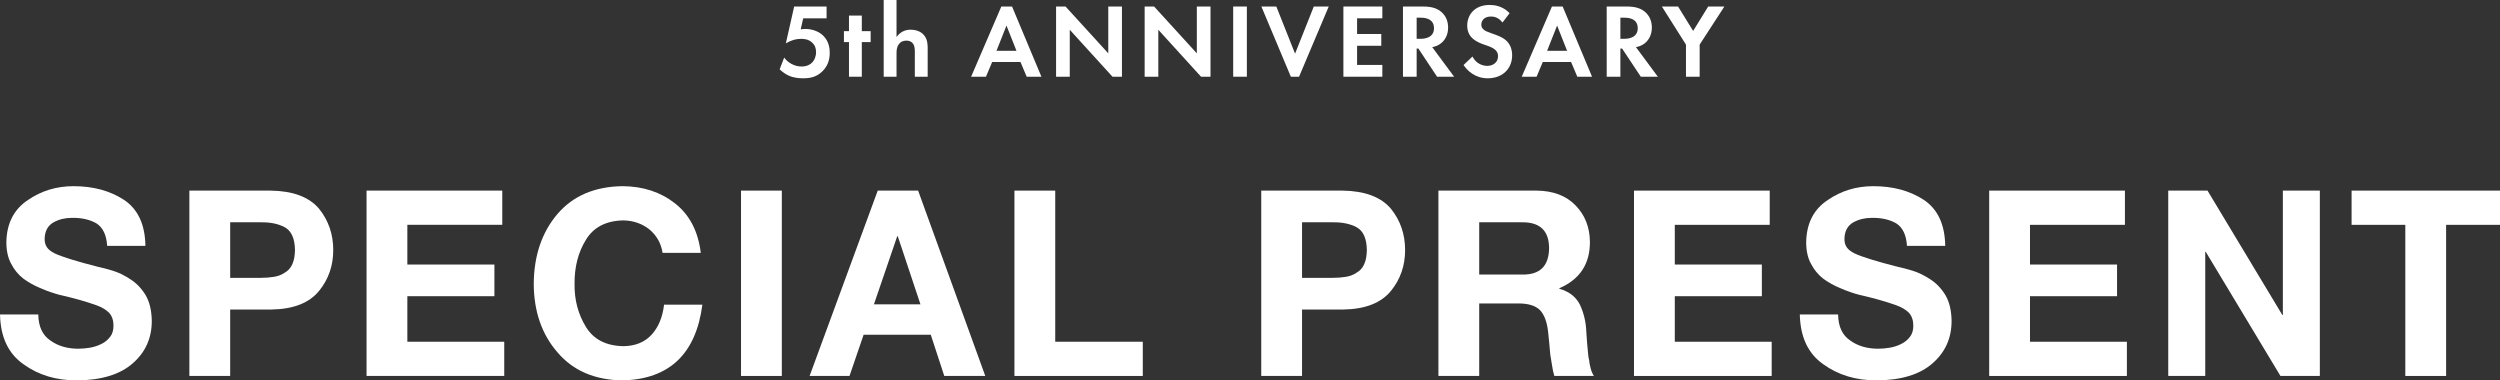
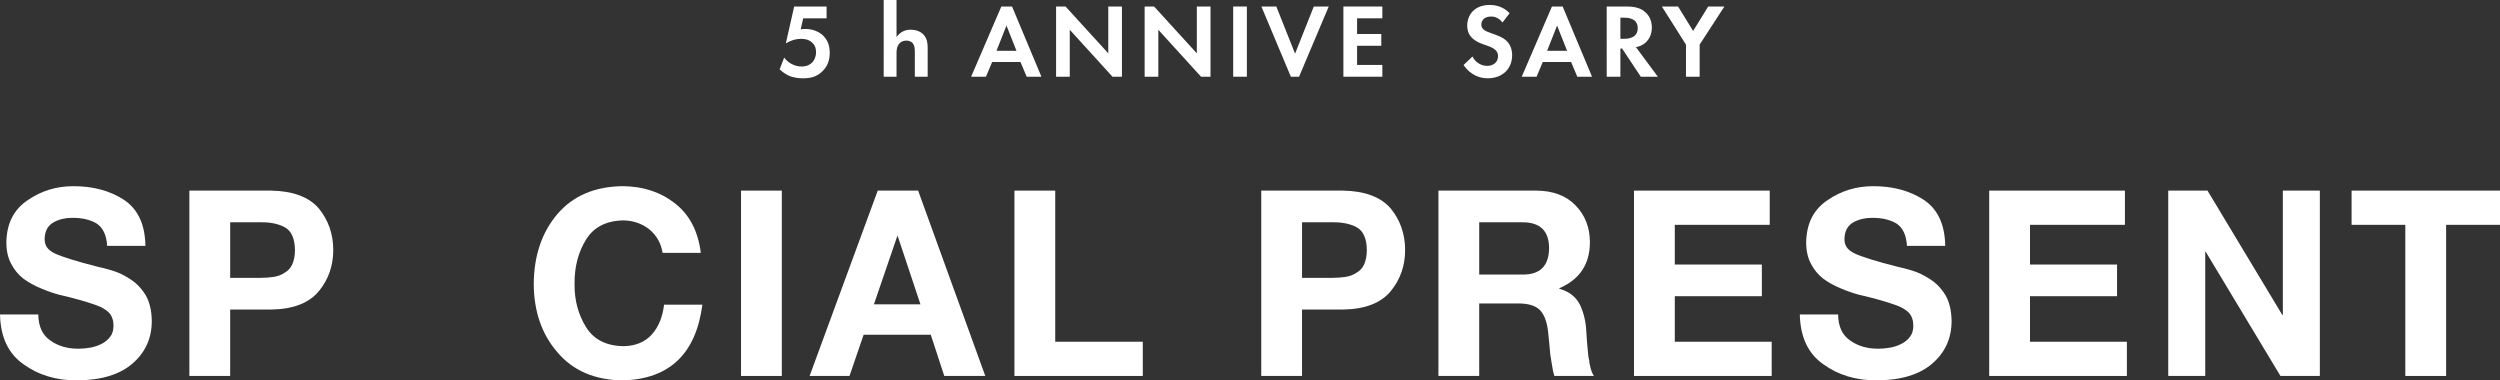
<svg xmlns="http://www.w3.org/2000/svg" id="_レイヤー_2" width="522.758" height="79.542" viewBox="0 0 522.758 79.542">
  <rect x="0" y="0" width="522.758" height="79.542" fill="#333333" stroke="none" />
  <defs>
    <style>.cls-1{fill:#fff;stroke-width:0px;}</style>
  </defs>
  <g id="_レイヤー_2-2">
    <path class="cls-1" d="m8.006,65.76c.034,2.528.886,4.348,2.556,5.461,1.583,1.131,3.52,1.697,5.81,1.697.774,0,1.583-.07,2.427-.212.843-.141,1.635-.397,2.376-.769.74-.354,1.359-.857,1.859-1.511.465-.583.697-1.361.697-2.333,0-1.096-.3-1.988-.9-2.677-.635-.636-1.5-1.158-2.598-1.564-2.211-.795-4.775-1.52-7.689-2.174-1.354-.353-2.701-.822-4.038-1.405-1.337-.548-2.546-1.219-3.626-2.015-1.063-.83-1.912-1.864-2.546-3.102-.668-1.219-1.002-2.722-1.002-4.507.068-3.941,1.574-6.884,4.516-8.828,2.806-1.927,5.979-2.89,9.521-2.89,4.106,0,7.613.946,10.522,2.836,2.942,1.943,4.448,5.159,4.516,9.647h-8c-.137-2.28-.891-3.853-2.26-4.719-1.387-.795-3.1-1.175-5.137-1.14-1.404,0-2.671.309-3.801.928-1.216.689-1.841,1.847-1.875,3.473,0,.689.155,1.264.464,1.723.309.477.849.91,1.622,1.299,1.528.725,4.576,1.671,9.143,2.837.738.142,1.717.398,2.936.769,1.201.354,2.438.946,3.708,1.776,1.271.795,2.344,1.9,3.219,3.314.841,1.414,1.279,3.226,1.313,5.435,0,3.588-1.323,6.54-3.97,8.854-2.664,2.351-6.566,3.543-11.705,3.579-4.331,0-8.044-1.122-11.137-3.366-3.18-2.208-4.822-5.68-4.924-10.416h8.006Z" />
    <path class="cls-1" d="m39.6,39.858h17.028c4.644.071,8.006,1.334,10.088,3.79,1.978,2.456,2.967,5.337,2.967,8.641,0,3.252-.979,6.088-2.937,8.509-2.06,2.545-5.388,3.853-9.984,3.923h-8.631v13.893h-8.531v-38.756Zm8.531,18.241h6.368c1.001,0,1.936-.07,2.802-.212.866-.141,1.613-.433,2.241-.875,1.393-.76,2.106-2.334,2.14-4.721-.034-2.422-.747-4.013-2.14-4.774-1.358-.725-3.04-1.069-5.043-1.034h-6.368v11.616Z" />
-     <path class="cls-1" d="m76.647,39.858h28.379v7.155h-19.848v8.302h18.204v6.622h-18.204v9.522h20.259v7.155h-28.79v-38.756Z" />
    <path class="cls-1" d="m138.548,52.88c-.308-1.981-1.216-3.609-2.723-4.884-1.558-1.238-3.382-1.875-5.471-1.911-3.644.071-6.262,1.433-7.853,4.087-1.609,2.601-2.396,5.68-2.361,9.236-.036,3.327.752,6.299,2.362,8.918,1.592,2.637,4.211,3.99,7.857,4.061,2.516-.035,4.494-.849,5.932-2.442,1.403-1.557,2.26-3.636,2.568-6.237h8.011c-1.346,10.291-6.895,15.569-16.646,15.834-5.869-.071-10.434-2.041-13.696-5.911-3.245-3.764-4.885-8.51-4.919-14.236.035-5.902,1.674-10.771,4.92-14.606,3.262-3.835,7.828-5.788,13.696-5.859,4.264.036,7.897,1.229,10.901,3.581,3.055,2.386,4.858,5.843,5.411,10.369h-7.989Z" />
    <path class="cls-1" d="m154.95,39.858h8.531v38.756h-8.531v-38.756Z" />
    <path class="cls-1" d="m183.537,39.858h8.446l14.043,38.756h-8.575l-2.824-8.618h-14.042l-2.953,8.618h-8.343l14.248-38.756Zm-.796,23.781h9.729l-4.749-14.255h-.103l-4.878,14.255Z" />
    <path class="cls-1" d="m212.122,39.858h8.531v31.601h18.307v7.155h-26.838v-38.756Z" />
    <path class="cls-1" d="m263.732,39.858h17.027c4.645.071,8.006,1.334,10.088,3.79,1.979,2.456,2.967,5.337,2.967,8.641,0,3.252-.979,6.088-2.938,8.509-2.059,2.545-5.387,3.853-9.984,3.923h-8.631v13.893h-8.529v-38.756Zm8.529,18.241h6.369c1.002,0,1.936-.07,2.801-.212.867-.141,1.613-.433,2.242-.875,1.393-.76,2.105-2.334,2.141-4.721-.035-2.422-.748-4.013-2.141-4.774-1.359-.725-3.039-1.069-5.043-1.034h-6.369v11.616Z" />
    <path class="cls-1" d="m300.779,39.858h20.537c3.471.036,6.187,1.069,8.147,3.102,1.961,2.015,2.959,4.542,2.993,7.582.035,4.63-2.096,7.873-6.394,9.729v.106c2.068.583,3.517,1.723,4.348,3.42.795,1.732,1.229,3.614,1.299,5.646.068,1.272.195,2.828.382,4.666.034.442.103.84.204,1.193.034.442.102.857.204,1.246.169.831.433,1.52.789,2.068h-8.271c-.205-.655-.359-1.364-.462-2.125-.137-.761-.266-1.541-.385-2.337-.138-1.664-.291-3.276-.463-4.834-.237-2.072-.815-3.577-1.732-4.515-.935-.903-2.43-1.354-4.485-1.354h-8.182v15.166h-8.53v-38.756Zm8.53,17.552h8.977c3.723.071,5.602-1.781,5.636-5.557-.034-3.615-1.913-5.405-5.636-5.37h-8.977v10.927Z" />
    <path class="cls-1" d="m341.675,39.858h28.379v7.155h-19.849v8.302h18.204v6.622h-18.204v9.522h20.259v7.155h-28.789v-38.756Z" />
    <path class="cls-1" d="m384.354,65.76c.034,2.528.887,4.348,2.556,5.461,1.584,1.131,3.521,1.697,5.811,1.697.774,0,1.583-.07,2.427-.212.843-.141,1.635-.397,2.376-.769.739-.354,1.359-.857,1.858-1.511.465-.583.697-1.361.697-2.333,0-1.096-.3-1.988-.899-2.677-.635-.636-1.501-1.158-2.598-1.564-2.212-.795-4.775-1.52-7.69-2.174-1.354-.353-2.7-.822-4.037-1.405-1.338-.548-2.546-1.219-3.627-2.015-1.062-.83-1.911-1.864-2.546-3.102-.668-1.219-1.003-2.722-1.003-4.507.068-3.941,1.574-6.884,4.517-8.828,2.806-1.927,5.979-2.89,9.521-2.89,4.105,0,7.612.946,10.521,2.836,2.942,1.943,4.447,5.159,4.517,9.647h-8.001c-.137-2.28-.891-3.853-2.261-4.719-1.387-.795-3.1-1.175-5.137-1.14-1.404,0-2.672.309-3.802.928-1.216.689-1.841,1.847-1.875,3.473,0,.689.154,1.264.464,1.723.309.477.85.91,1.622,1.299,1.528.725,4.575,1.671,9.143,2.837.738.142,1.717.398,2.936.769,1.202.354,2.438.946,3.709,1.776,1.271.795,2.343,1.9,3.219,3.314.842,1.414,1.279,3.226,1.313,5.435,0,3.588-1.323,6.54-3.97,8.854-2.664,2.351-6.566,3.543-11.705,3.579-4.331,0-8.044-1.122-11.138-3.366-3.18-2.208-4.821-5.68-4.924-10.416h8.006Z" />
    <path class="cls-1" d="m415.948,39.858h28.379v7.155h-19.849v8.302h18.204v6.622h-18.204v9.522h20.259v7.155h-28.789v-38.756Z" />
    <path class="cls-1" d="m453.386,39.858h8.211l15.651,26.016h.103v-26.016h7.735v38.756h-8.235l-15.626-25.963h-.103v25.963h-7.736v-38.756Z" />
    <path class="cls-1" d="m502.959,47.013h-11.235v-7.155h31.034v7.155h-11.268v31.601h-8.531v-31.601Z" />
    <path class="cls-1" d="m172.838,3.829h-4.884l-.528,2.31c.286-.044.616-.088.99-.088,1.562,0,2.948.616,3.785,1.474,1.166,1.188,1.298,2.64,1.298,3.521,0,1.584-.484,2.816-1.496,3.828-1.166,1.166-2.464,1.496-4.026,1.496-.792,0-2.046-.066-3.168-.616-.594-.286-1.254-.748-1.782-1.254l.946-2.464c.396.528.858.968,1.519,1.32.726.396,1.43.55,2.134.55,1.21,0,1.892-.506,2.244-.88.418-.44.77-1.188.77-2.134,0-.836-.242-1.474-.858-2.024-.748-.66-1.584-.748-2.289-.748-1.034,0-2.068.286-3.168.946l1.738-7.701h6.777v2.464Z" />
-     <path class="cls-1" d="m180.208,8.801v7.239h-2.684v-7.239h-1.056v-2.288h1.056v-3.257h2.684v3.257h1.849v2.288h-1.849Z" />
    <path class="cls-1" d="m184.783,0h2.684v7.745c.506-.704,1.408-1.54,2.949-1.54.836,0,2.068.242,2.816,1.166.66.814.748,1.76.748,2.684v5.985h-2.685v-5.193c0-.528-.022-1.364-.506-1.87-.418-.44-.99-.484-1.254-.484-.704,0-1.254.242-1.65.836-.396.616-.418,1.298-.418,1.848v4.863h-2.684V0Z" />
    <path class="cls-1" d="m213.384,12.96h-5.918l-1.298,3.08h-3.103l6.315-14.676h2.244l6.139,14.676h-3.081l-1.298-3.08Zm-.836-2.333l-2.09-5.281-2.09,5.281h4.181Z" />
    <path class="cls-1" d="m220.83,16.04V1.364h1.98l8.934,9.791V1.364h2.86v14.676h-1.98l-8.933-9.813v9.813h-2.86Z" />
    <path class="cls-1" d="m239.347,16.04V1.364h1.98l8.934,9.791V1.364h2.86v14.676h-1.98l-8.933-9.813v9.813h-2.86Z" />
    <path class="cls-1" d="m260.724,1.364v14.676h-2.86V1.364h2.86Z" />
    <path class="cls-1" d="m266.885,1.364l3.917,9.857,3.917-9.857h3.124l-6.205,14.676h-1.716l-6.161-14.676h3.124Z" />
    <path class="cls-1" d="m289.051,3.829h-5.281v3.278h5.062v2.464h-5.062v4.005h5.281v2.464h-8.142V1.364h8.142v2.464Z" />
-     <path class="cls-1" d="m297.612,1.364c2.024,0,3.059.528,3.74,1.1,1.122.946,1.452,2.2,1.452,3.301,0,1.43-.572,2.684-1.716,3.454-.374.264-.902.506-1.606.638l4.577,6.183h-3.565l-3.916-5.897h-.353v5.897h-2.86V1.364h4.247Zm-1.387,6.755h.814c.55,0,2.816-.066,2.816-2.222,0-2.178-2.244-2.2-2.772-2.2h-.858v4.423Z" />
    <path class="cls-1" d="m314.17,4.709c-.858-1.144-1.871-1.254-2.398-1.254-1.54,0-2.024.968-2.024,1.716,0,.352.11.682.462.99.352.33.836.506,1.76.836,1.145.396,2.223.792,2.971,1.474.66.594,1.254,1.584,1.254,3.081,0,2.86-2.067,4.819-5.104,4.819-2.706,0-4.29-1.65-5.061-2.772l1.87-1.782c.704,1.43,2.047,1.958,3.081,1.958,1.298,0,2.266-.792,2.266-2.024,0-.528-.176-.946-.571-1.32-.551-.506-1.431-.792-2.267-1.078-.771-.264-1.694-.616-2.442-1.276-.484-.418-1.166-1.232-1.166-2.729,0-2.156,1.452-4.312,4.708-4.312.925,0,2.663.176,4.159,1.716l-1.496,1.958Z" />
    <path class="cls-1" d="m328.521,12.96h-5.919l-1.298,3.08h-3.103l6.315-14.676h2.244l6.139,14.676h-3.08l-1.299-3.08Zm-.836-2.333l-2.09-5.281-2.091,5.281h4.181Z" />
    <path class="cls-1" d="m340.213,1.364c2.024,0,3.059.528,3.74,1.1,1.122.946,1.452,2.2,1.452,3.301,0,1.43-.572,2.684-1.716,3.454-.374.264-.902.506-1.606.638l4.577,6.183h-3.564l-3.917-5.897h-.353v5.897h-2.86V1.364h4.247Zm-1.387,6.755h.814c.55,0,2.816-.066,2.816-2.222,0-2.178-2.244-2.2-2.772-2.2h-.858v4.423Z" />
    <path class="cls-1" d="m352.542,9.329l-5.039-7.965h3.389l3.146,5.105,3.146-5.105h3.388l-5.17,7.965v6.711h-2.86v-6.711Z" />
  </g>
</svg>